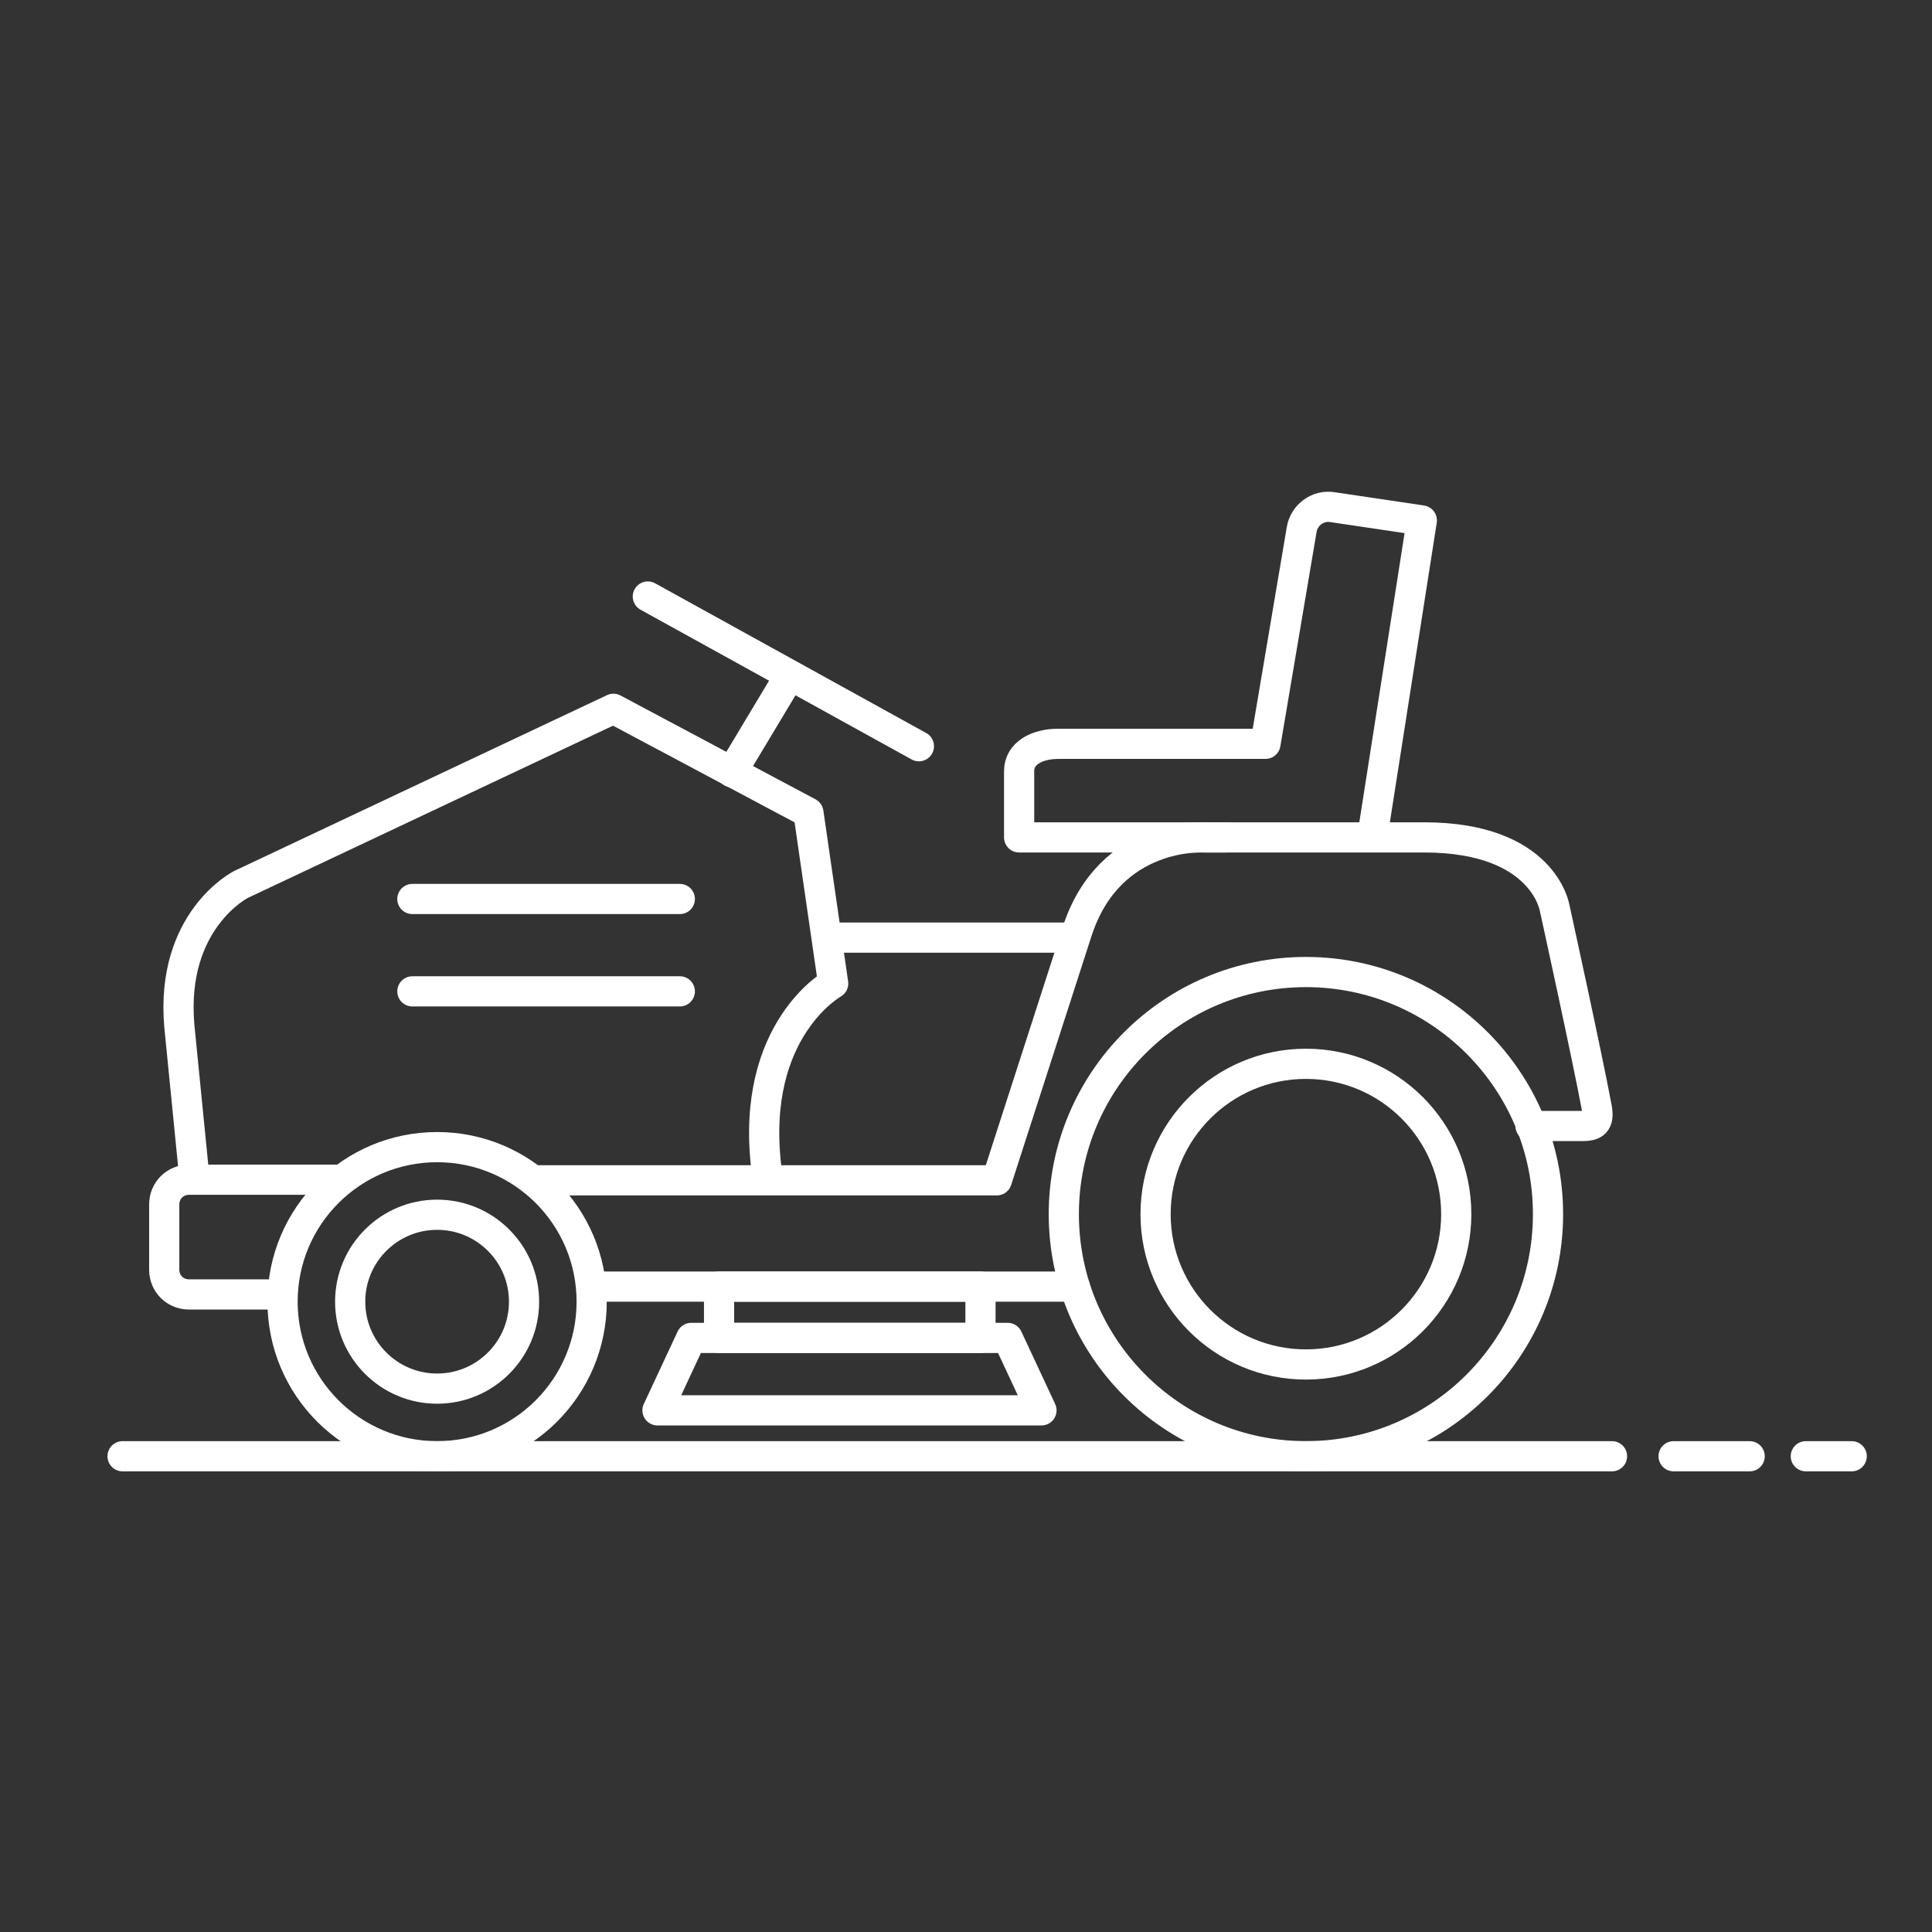
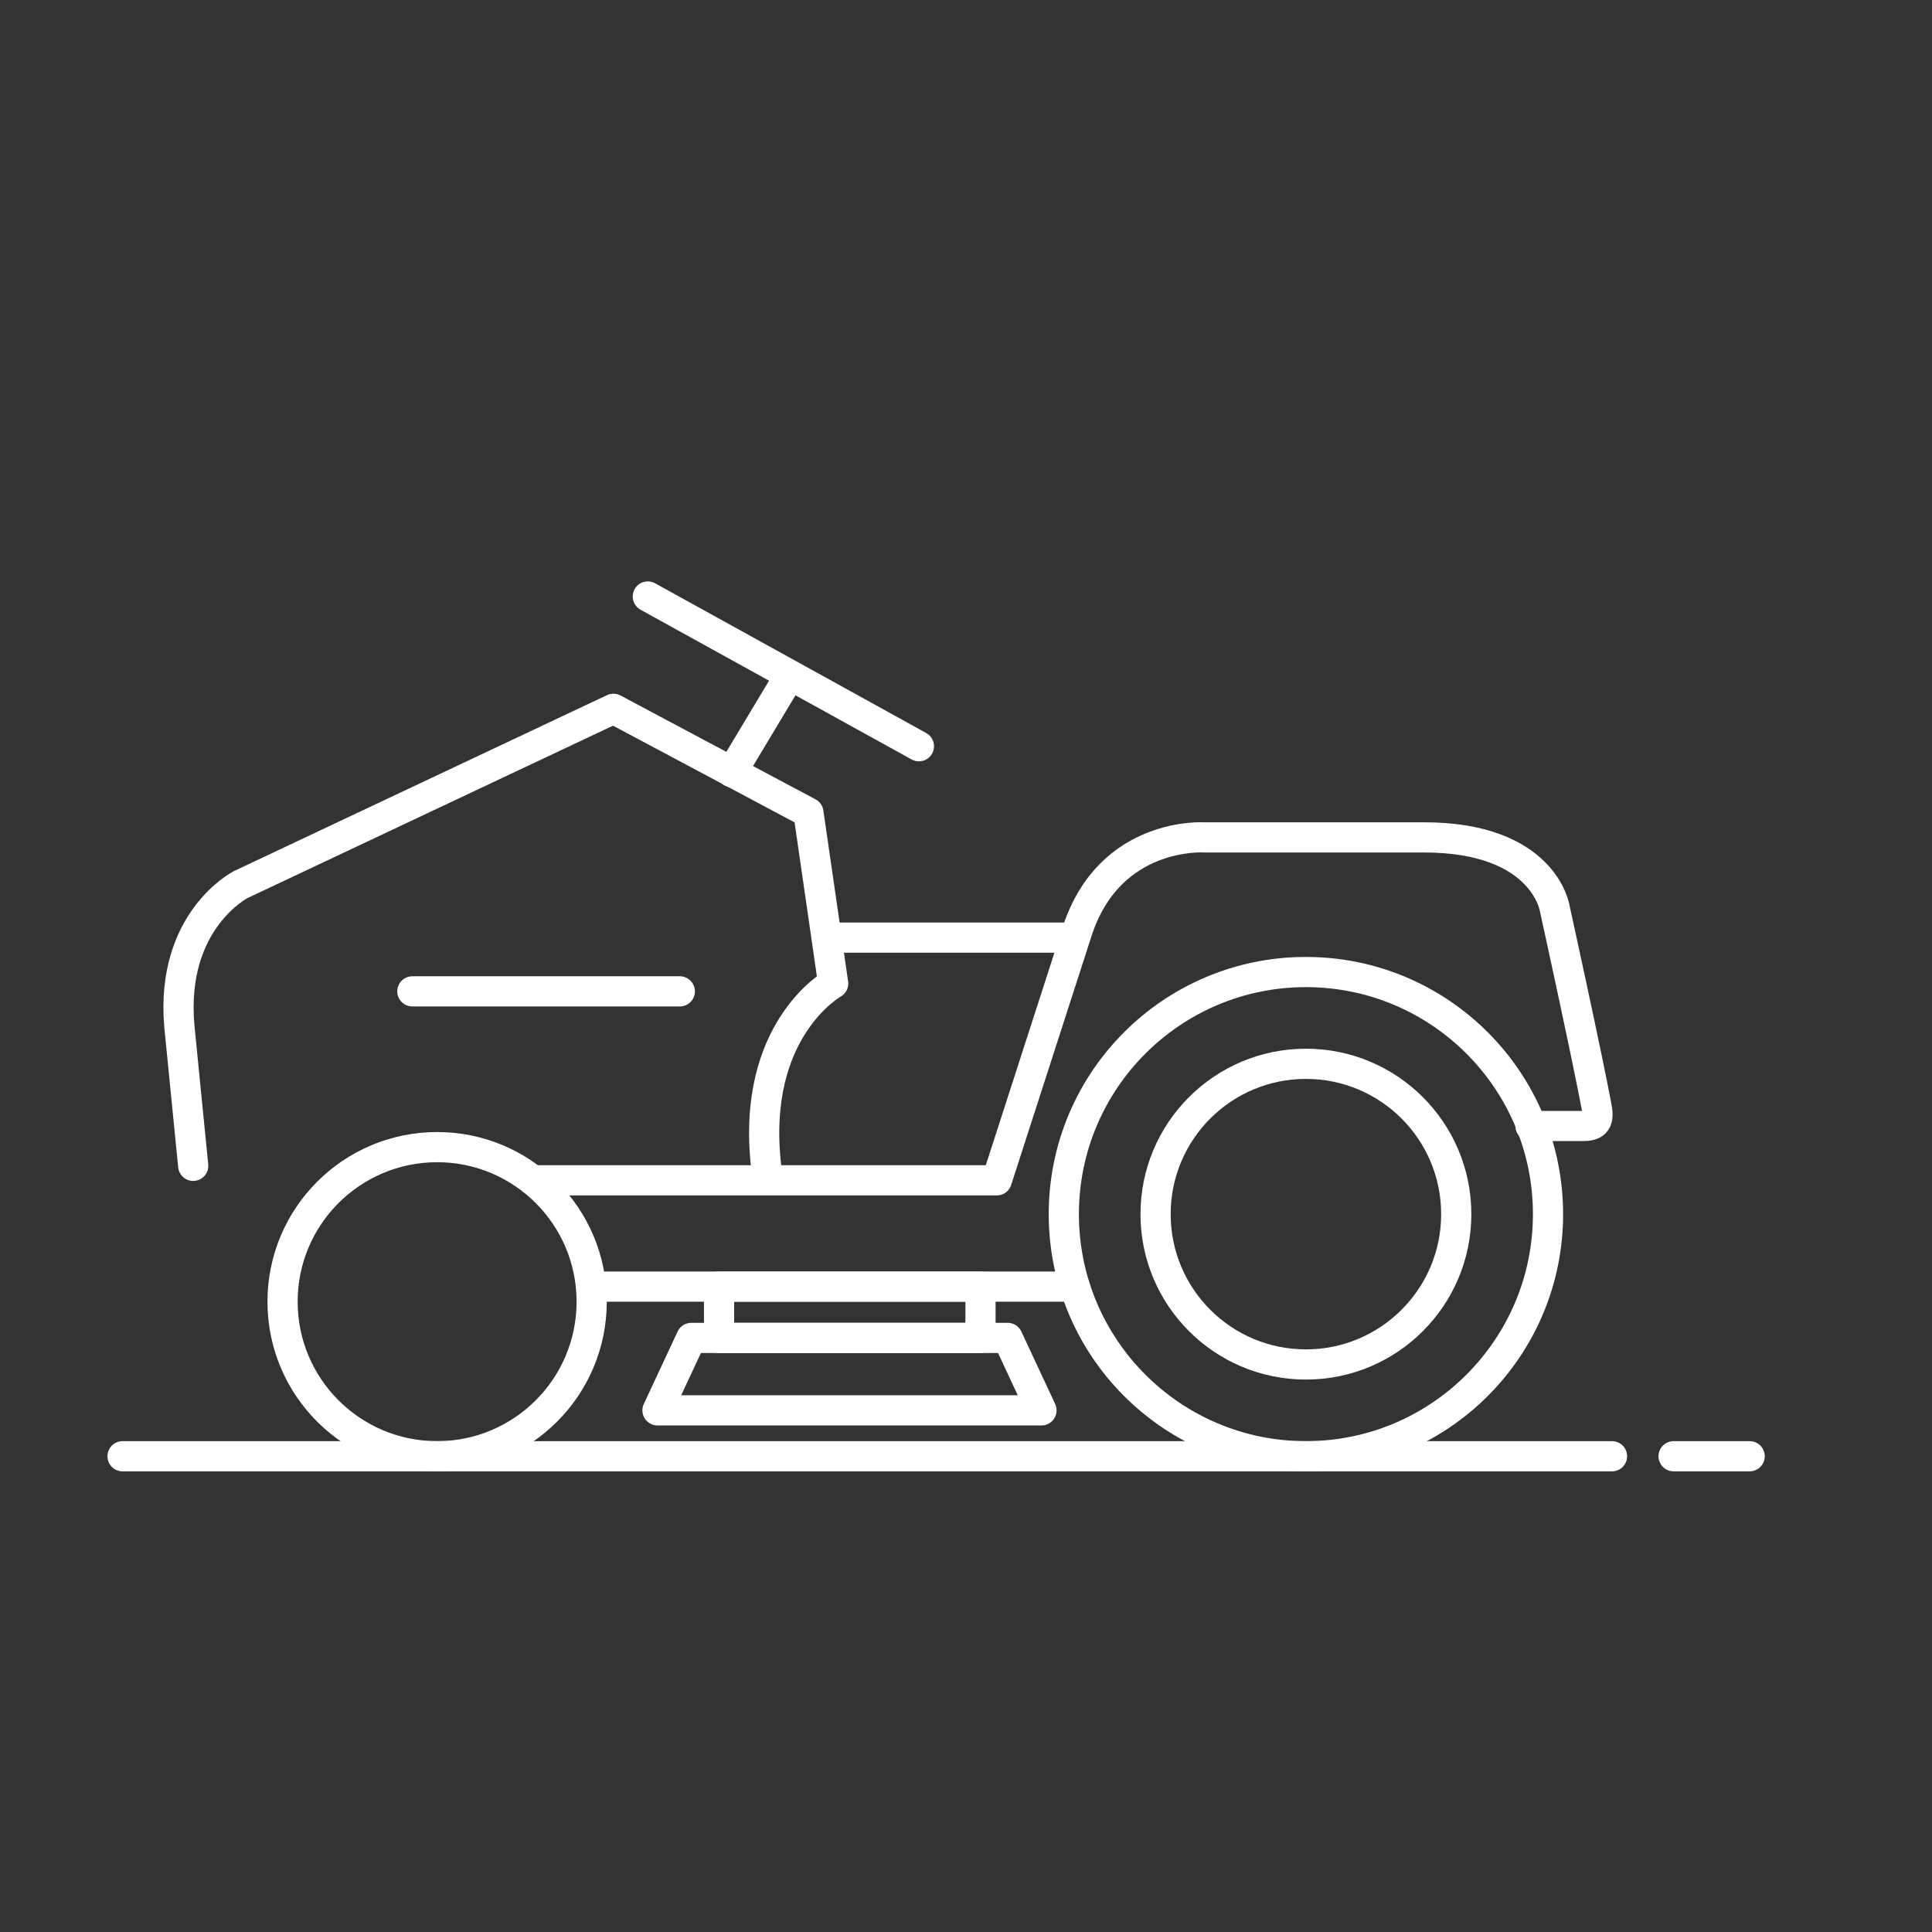
<svg xmlns="http://www.w3.org/2000/svg" id="Layer_1" viewBox="0 0 32 32">
  <rect x="0" y="0" width="32" height="32" fill="#333333" stroke="none" />
  <defs>
    <style>.cls-1,.cls-2{fill:none;stroke:#fff;stroke-linejoin:round;stroke-width:.5px;}.cls-2{stroke-linecap:round;}</style>
  </defs>
  <path class="cls-2" d="M8.83,19.55h7.68s1.33-4.12,1.33-4.12c.54-1.67,2.11-1.56,2.11-1.56h3.64c1.98,0,2.16,1.17,2.16,1.17,0,0,.53,2.41.7,3.32.04.24-.05.29-.24.29h-.86" />
-   <path class="cls-2" d="M4.5,21.44h-1.37c-.23,0-.41-.18-.41-.41v-1.08c0-.23.18-.41.41-.41h2.45" />
  <circle class="cls-2" cx="21.63" cy="20.11" r="4.01" />
  <circle class="cls-2" cx="7.24" cy="21.56" r="2.56" />
  <circle class="cls-2" cx="21.63" cy="20.11" r="2.49" />
-   <circle class="cls-2" cx="7.24" cy="21.56" r="1.44" />
  <line class="cls-2" x1="17.8" y1="21.31" x2="9.8" y2="21.31" />
  <path class="cls-2" d="M12.69,19.32c-.26-2.27,1.11-3.03,1.11-3.03l-.41-2.83-3.23-1.72-6.17,2.91s-1.17.59-1.02,2.34l.23,2.32" />
-   <line class="cls-2" x1="11.26" y1="14.89" x2="6.83" y2="14.89" />
  <line class="cls-2" x1="11.26" y1="16.42" x2="6.83" y2="16.42" />
  <line class="cls-2" x1="13.02" y1="11.29" x2="12.12" y2="12.79" />
  <line class="cls-2" x1="15.22" y1="12.36" x2="10.73" y2="9.88" />
-   <path class="cls-2" d="M22.73,13.86l.82-5.24-1.48-.22c-.24-.04-.47.13-.51.37l-.6,3.55h-3.43c-.36,0-.65.16-.65.45,0,.59,0,1.1,0,1.1h3.43" />
  <line class="cls-2" x1="17.68" y1="15.53" x2="13.8" y2="15.53" />
  <polygon class="cls-1" points="10.89 23.36 17.25 23.36 16.69 22.16 11.45 22.16 10.89 23.36" />
  <rect class="cls-2" x="11.9" y="21.31" width="4.33" height=".85" transform="translate(28.14 43.47) rotate(-180)" />
  <line class="cls-2" x1="2.03" y1="24.12" x2="26.7" y2="24.12" />
  <line class="cls-2" x1="27.72" y1="24.12" x2="28.98" y2="24.12" />
-   <line class="cls-2" x1="29.91" y1="24.12" x2="30.67" y2="24.12" />
</svg>